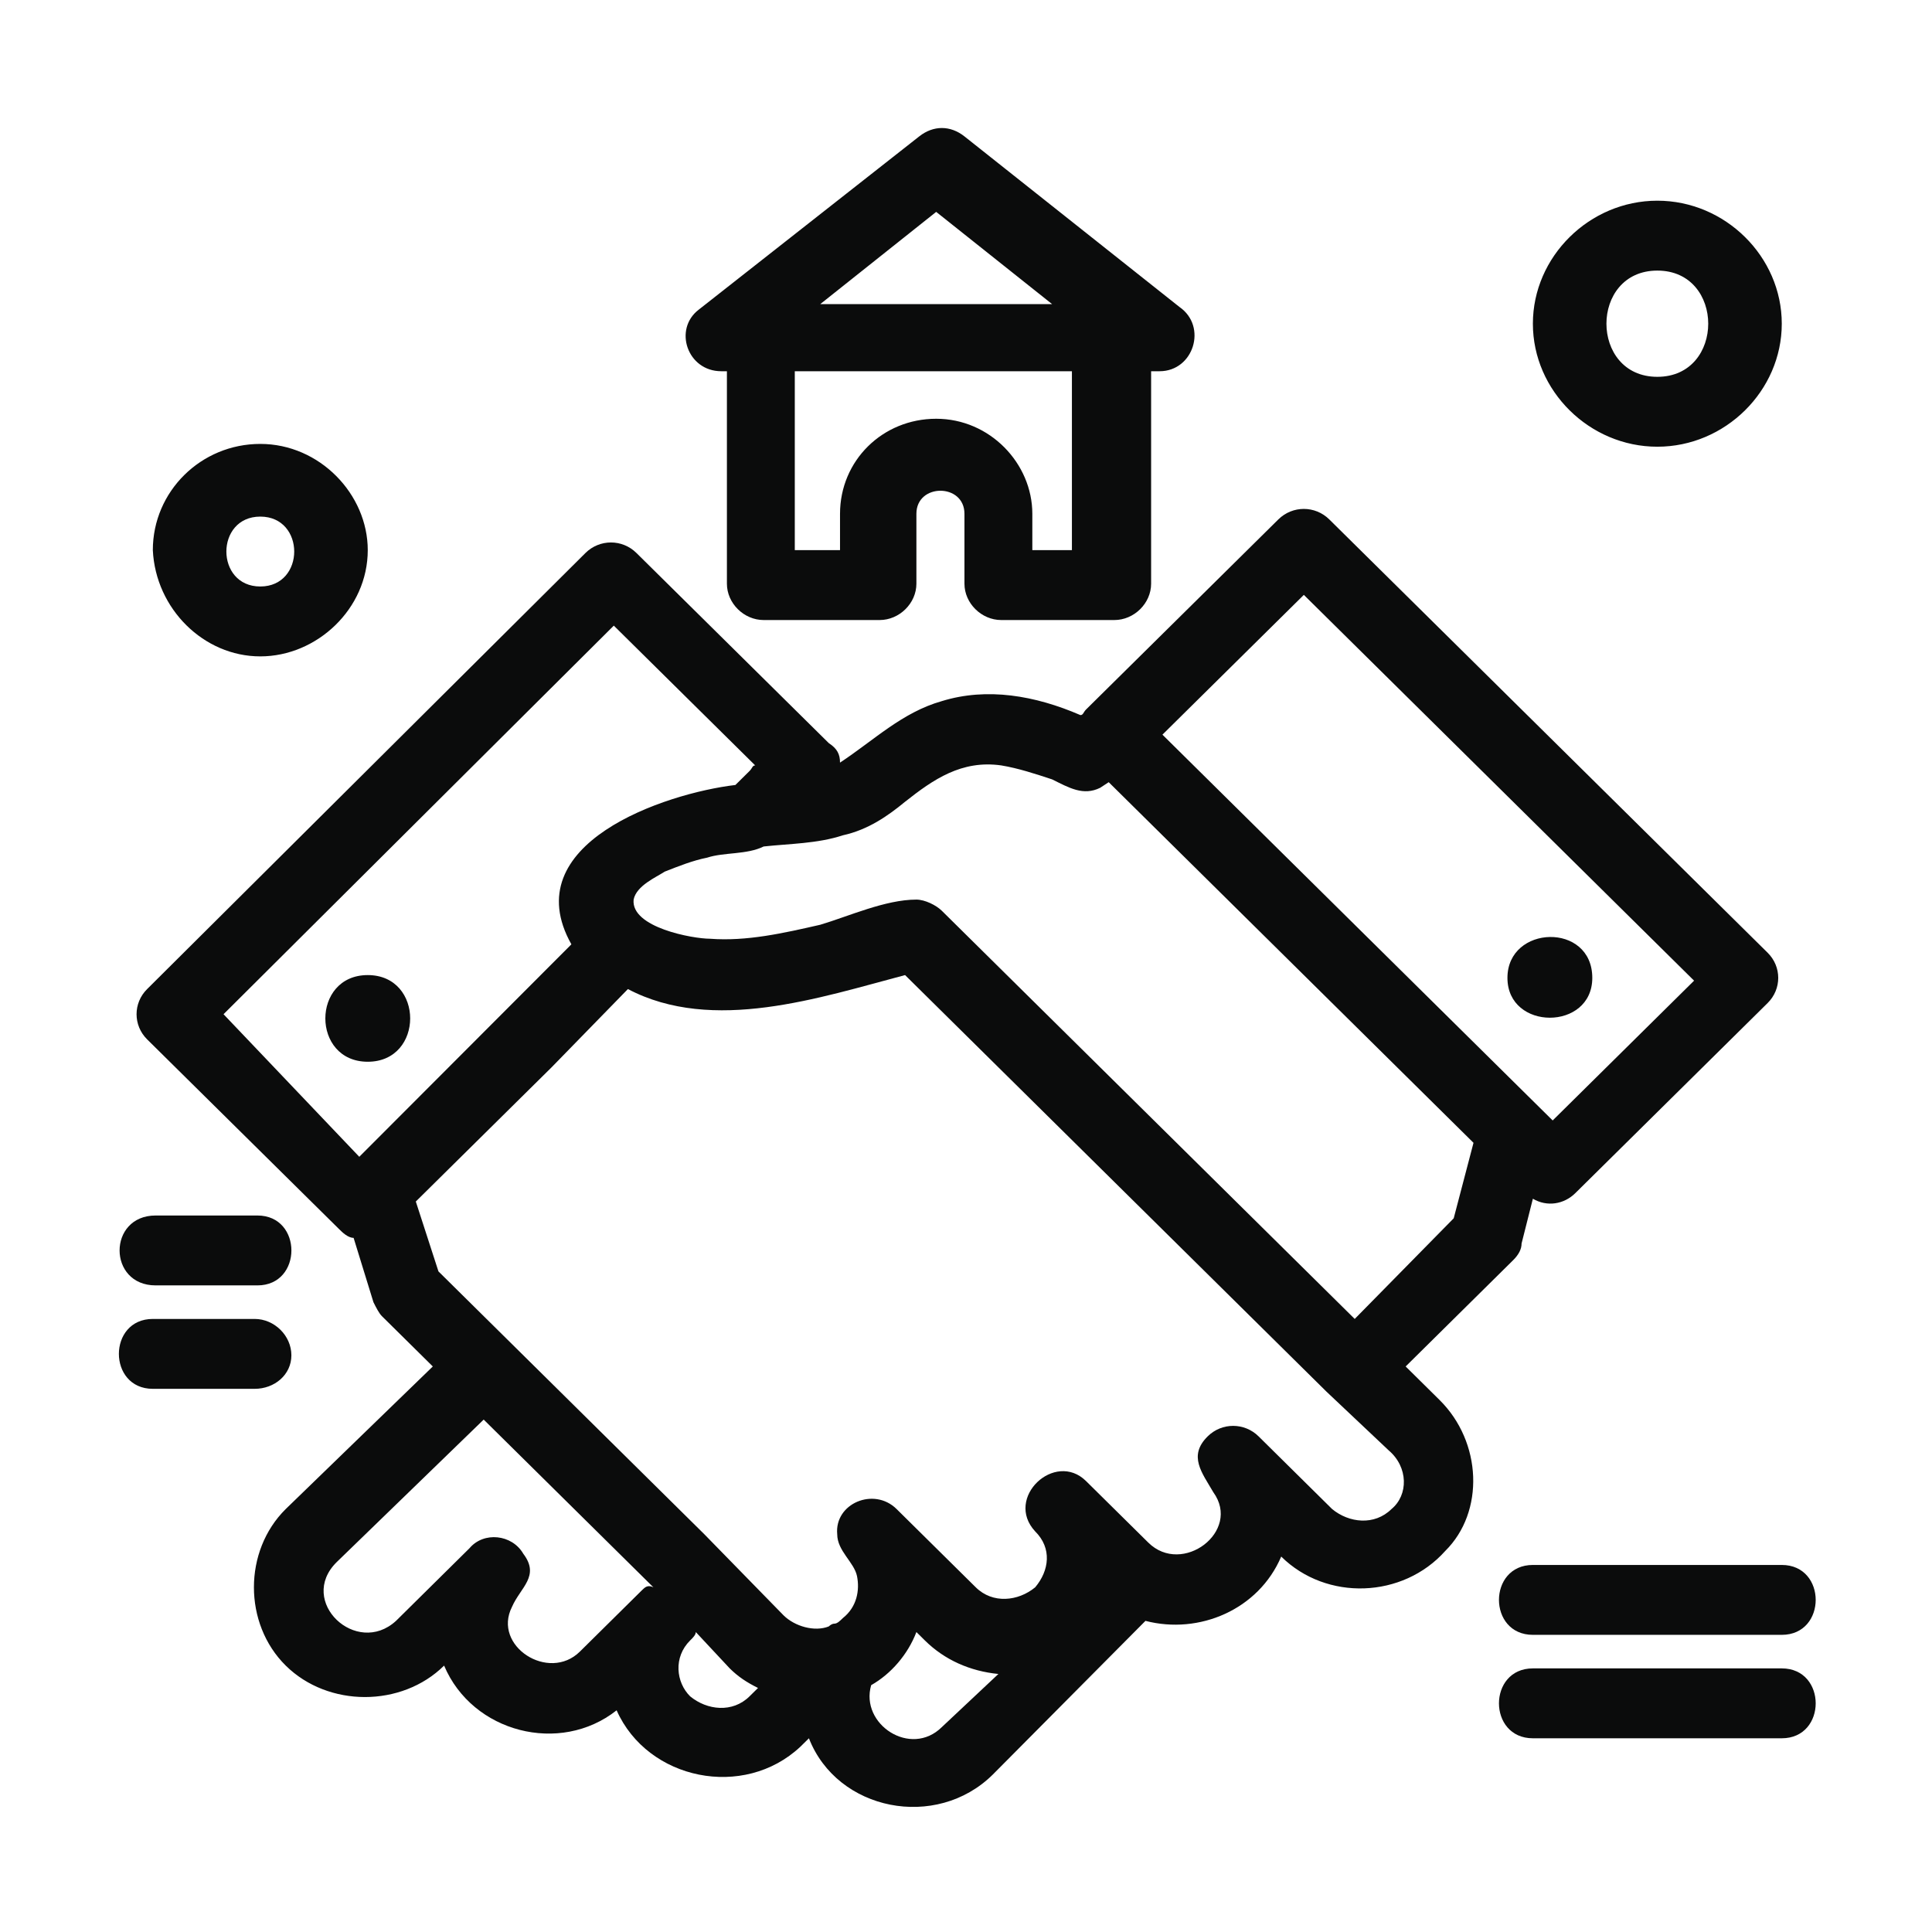
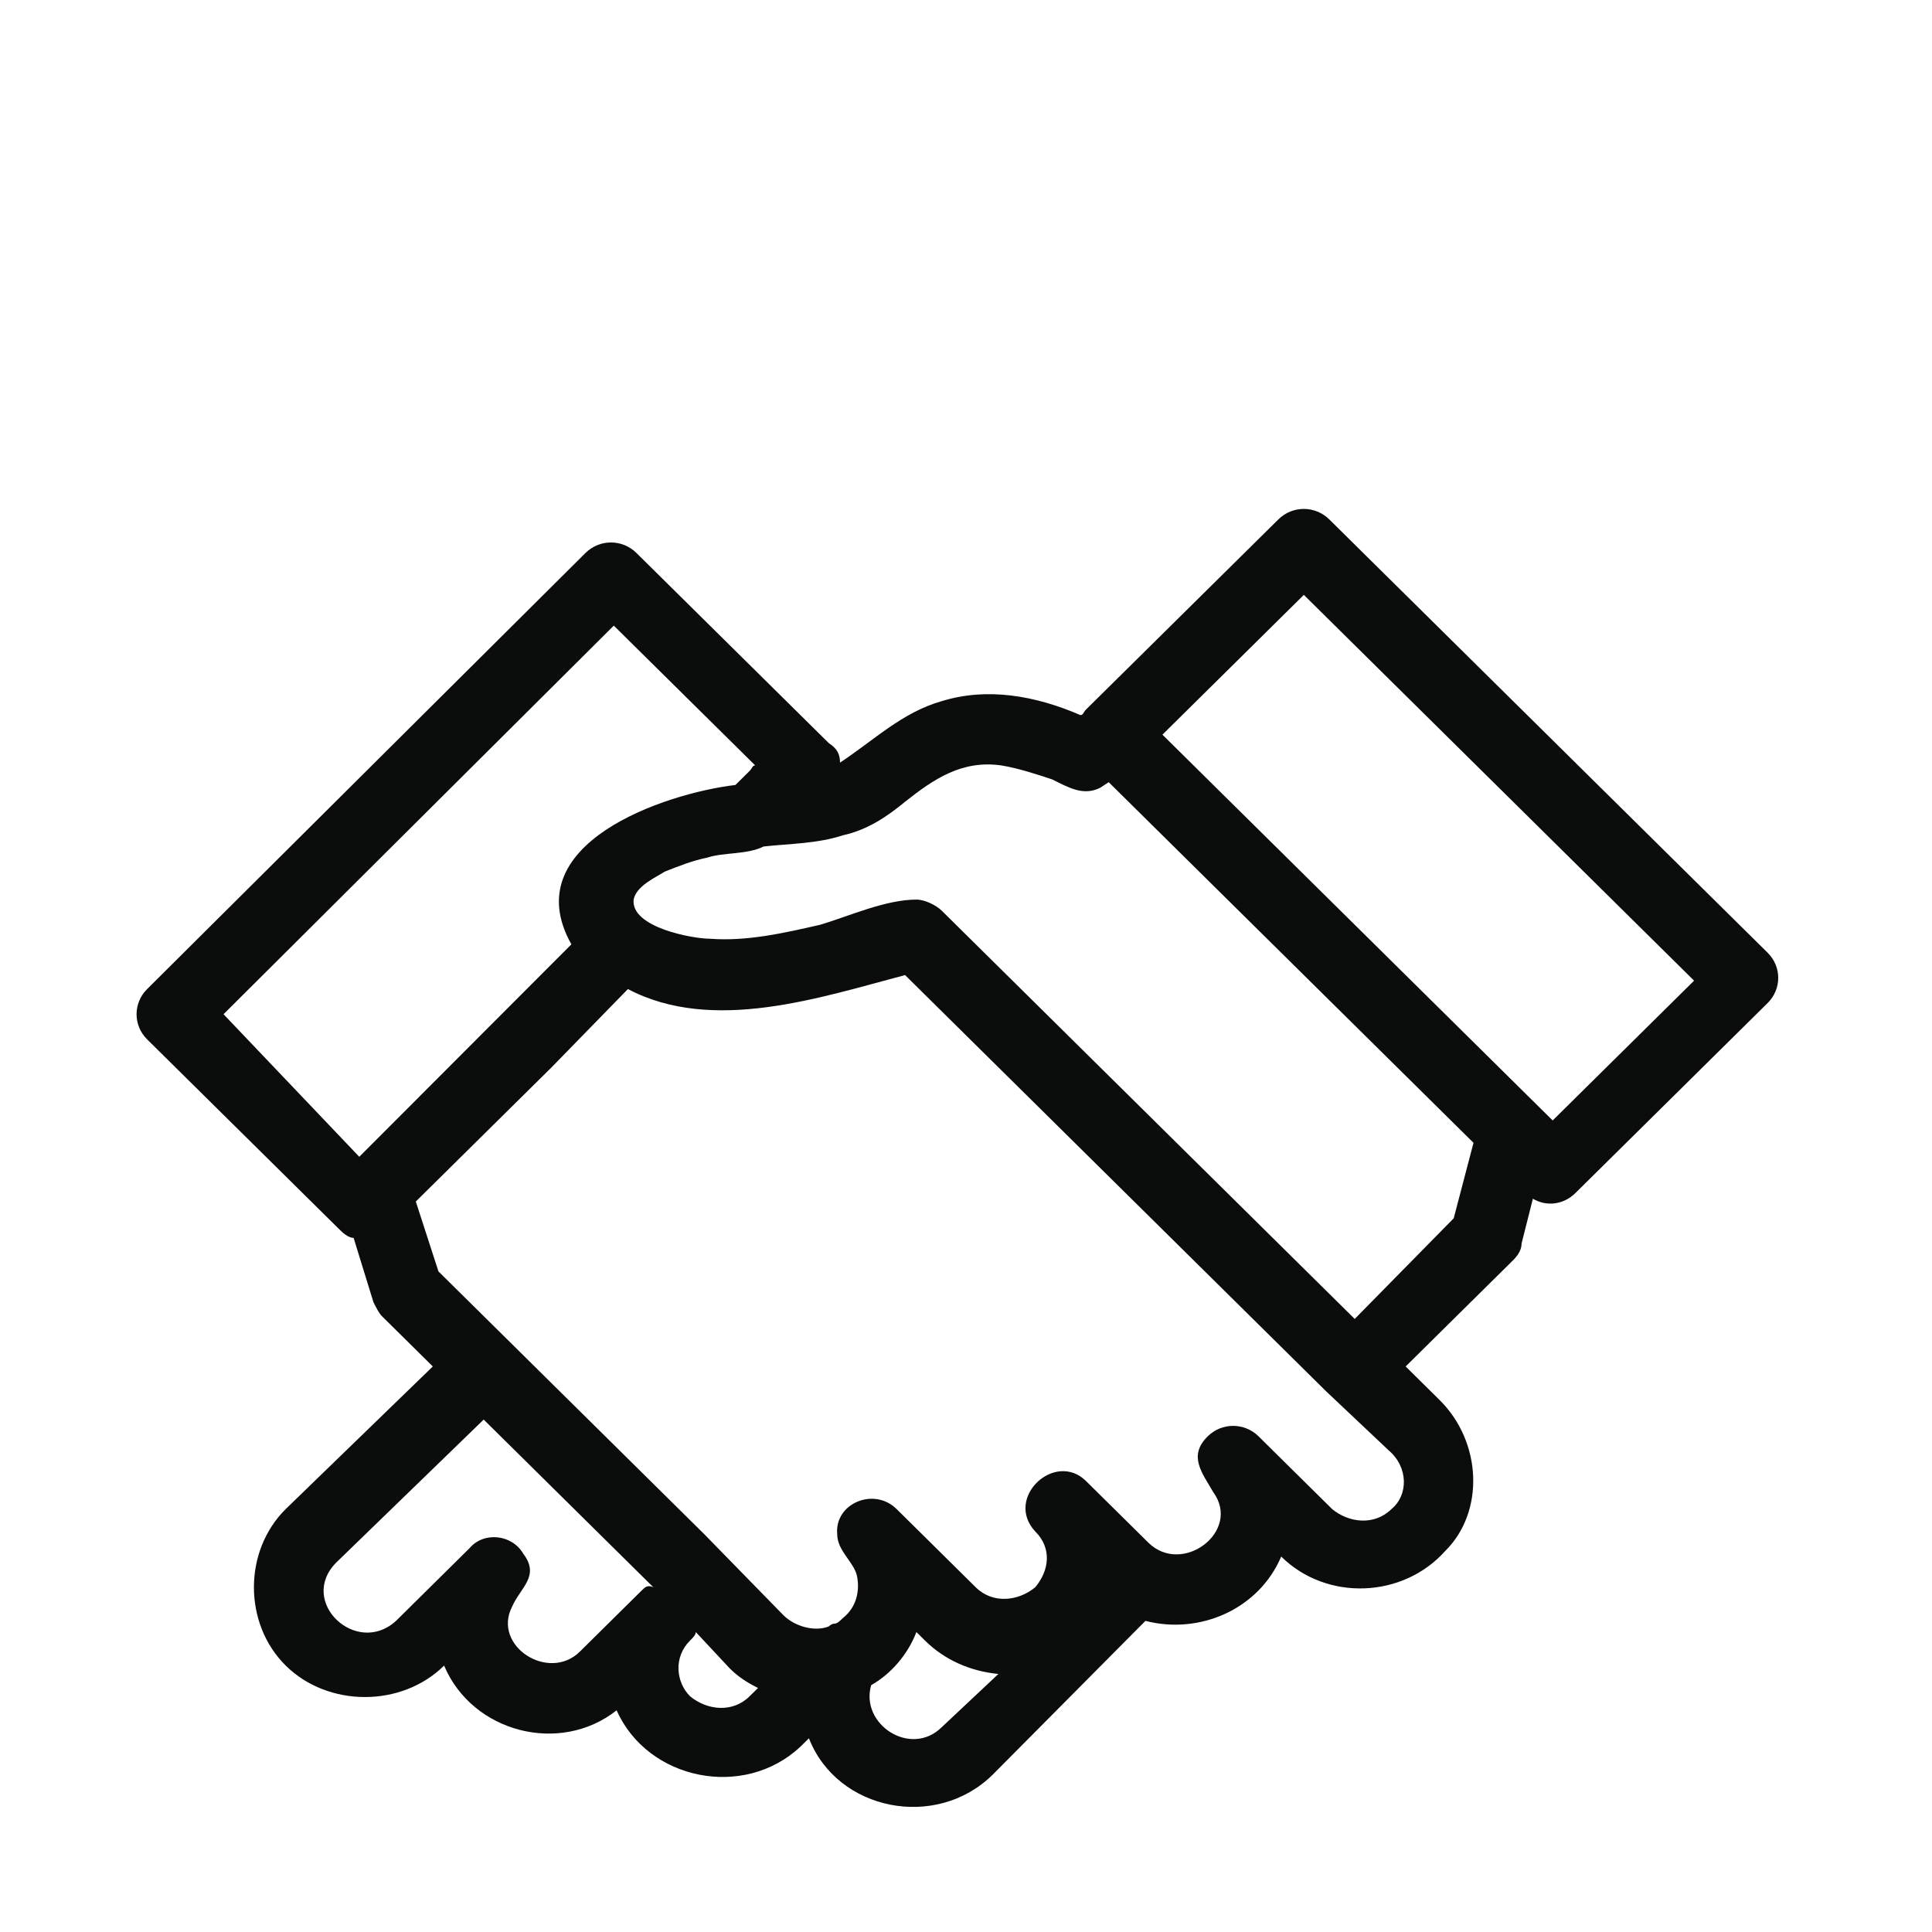
<svg xmlns="http://www.w3.org/2000/svg" viewBox="0 0 200 200" xml:space="preserve" style="fill-rule:evenodd;clip-rule:evenodd;stroke-linejoin:round;stroke-miterlimit:2">
  <path d="M621.589 709.581c-.608.6-1.518.5-2.125 0l-2.63-2.6c-.506-.5-1.315-.5-1.82 0-.709.7-.203 1.3.202 2 1.012 1.4-1.113 3-2.327 1.8l-2.226-2.2c-1.112-1.1-2.934.6-1.82 1.8.606.6.506 1.4 0 2-.608.5-1.518.6-2.125 0l-2.832-2.8c-.81-.8-2.226-.2-2.124.9 0 .6.606 1 .708 1.5.1.5 0 1.1-.506 1.5-.102.1-.202.2-.304.2-.101 0-.202.1-.202.1-.506.2-1.214 0-1.618-.4l-2.833-2.9-7.081-7-2.428-2.4-.81-2.5 4.856-4.8 2.731-2.8c3.036 1.6 6.879.3 9.914-.5l15.073 14.9 2.225 2.1c.708.6.708 1.6.102 2.1-.304.3.606-.5 0 0zm-16.085 7.8c-1.112 1.1-2.934-.1-2.528-1.5.708-.4 1.314-1.1 1.618-1.9l.303.3c.708.7 1.619 1.1 2.63 1.2l-2.023 1.9zm-6.879-1.1c-.606.6-1.517.5-2.124 0-.506-.5-.606-1.4 0-2 .102-.1.202-.2.202-.3l1.214 1.3c.304.3.607.5 1.012.7l-.304.3zm-3.844-3.8-2.225 2.2c-1.113 1.1-3.136-.2-2.428-1.6.304-.7 1.012-1.1.405-1.9-.405-.7-1.417-.8-1.923-.2l-2.63 2.6c-1.416 1.3-3.54-.7-2.124-2.1l5.26-5.1 6.071 6c-.204-.1-.304 0-.406.1zm-14.971-20.6 13.96-13.9 5.058 5c-.101 0-.101.1-.203.2l-.505.5c-2.529.3-7.891 2.1-5.867 5.7l-7.587 7.6-4.856-5.1zm24.379-7.6c1.012-.8 2.023-1.5 3.44-1.3.606.1 1.214.3 1.82.5.608.3 1.114.6 1.72.3l.304-.2 13.049 12.9-.708 2.7-3.541 3.6-14.769-14.6c-.202-.2-.607-.4-.91-.4-1.113 0-2.428.6-3.44.9-1.314.3-2.63.6-3.945.5-.606 0-2.832-.4-2.73-1.4.1-.5.808-.8 1.112-1 .506-.2 1.012-.4 1.517-.5.607-.2 1.416-.1 2.023-.4.911-.1 1.923-.1 2.833-.4.91-.2 1.618-.7 2.225-1.2 1.012-.7-1.011.7 0 0zm14.264-7.4 13.959 13.8-5.058 5-13.959-13.8 5.058-5zm4.856 28.8-1.214-1.2 3.843-3.8c.203-.2.304-.4.304-.6l.404-1.6c.506.3 1.114.2 1.518-.2l6.879-6.8c.506-.5.506-1.3 0-1.8l-15.68-15.5c-.506-.5-1.315-.5-1.821 0l-6.879 6.8c-.1.1-.1.2-.202.2-1.618-.7-3.338-1-4.957-.5-1.416.4-2.428 1.4-3.642 2.2 0-.3-.1-.5-.404-.7l-6.879-6.8c-.506-.5-1.315-.5-1.821 0l-15.68 15.6c-.505.5-.505 1.3 0 1.8l6.879 6.8c.102.1.304.3.506.3l.709 2.3c.1.2.202.4.303.5l1.821 1.8-5.261 5.1c-1.517 1.5-1.517 4.1 0 5.6 1.518 1.5 4.148 1.5 5.665 0 1.012 2.4 4.148 3.2 6.171 1.6 1.112 2.5 4.552 3.2 6.575 1.3l.304-.3c1.012 2.6 4.552 3.3 6.575 1.3l5.463-5.5c1.922.5 4.046-.4 4.856-2.3 1.618 1.6 4.349 1.5 5.867-.2 1.416-1.4 1.315-3.9-.202-5.4z" style="fill:#0b0c0c;fill-rule:nonzero" transform="translate(-1654.83 -1897.312) scale(2.894)" />
-   <path d="M584.969 693.581c2.023 0 2.023-3.1 0-3.1s-2.023 3.1 0 3.1zM628.771 690.581c0-2-3.035-1.9-3.035 0s3.035 1.9 3.035 0c0-.4 0 .4 0 0zM581.125 674.081c1.618 0 1.618 2.5 0 2.5s-1.618-2.5 0-2.5zm0 5c2.023 0 3.844-1.7 3.844-3.8 0-2-1.72-3.8-3.844-3.8-2.124 0-3.844 1.7-3.844 3.8.101 2.1 1.821 3.8 3.844 3.8zM631.098 665.281c2.427 0 2.427 3.8 0 3.8-2.428 0-2.428-3.8 0-3.8zm0 6.3c2.427 0 4.451-2 4.451-4.4 0-2.4-2.024-4.4-4.451-4.4-2.428 0-4.452 2-4.452 4.4 0 2.4 2.024 4.4 4.452 4.4zM626.646 711.581c-1.618 0-1.618 2.5 0 2.5h8.903c1.618 0 1.618-2.5 0-2.5h-8.903zM635.549 715.281h-8.903c-1.618 0-1.618 2.5 0 2.5h8.903c1.618 0 1.618-2.5 0-2.5zM577.382 701.581h3.641c1.62 0 1.62-2.5 0-2.5h-3.641c-1.72 0-1.72 2.5 0 2.5zM582.237 704.081c0-.7-.606-1.3-1.314-1.3h-3.642c-1.619 0-1.619 2.5 0 2.5h3.642c.708 0 1.314-.5 1.314-1.2zM605.302 663.181l4.147 3.3h-8.295l4.148-3.3zm4.957 12.1h-1.518v-1.3c0-1.8-1.517-3.4-3.439-3.4-1.922 0-3.44 1.5-3.44 3.4v1.3h-1.618v-6.4h9.913v6.4h.102zm-12.645-6.4h.202v7.6c0 .7.607 1.3 1.315 1.3h4.147c.709 0 1.316-.6 1.316-1.3v-2.5c0-1.1 1.719-1.1 1.719 0v2.5c0 .7.608 1.3 1.316 1.3h4.046c.708 0 1.315-.6 1.315-1.3v-7.6h.304c1.214 0 1.72-1.6.708-2.3l-7.689-6.1c-.505-.4-1.112-.4-1.618 0l-7.89 6.2c-.91.7-.405 2.2.809 2.2z" style="fill:#0b0c0c;fill-rule:nonzero" transform="translate(-1654.83 -1897.312) scale(2.894)" />
</svg>